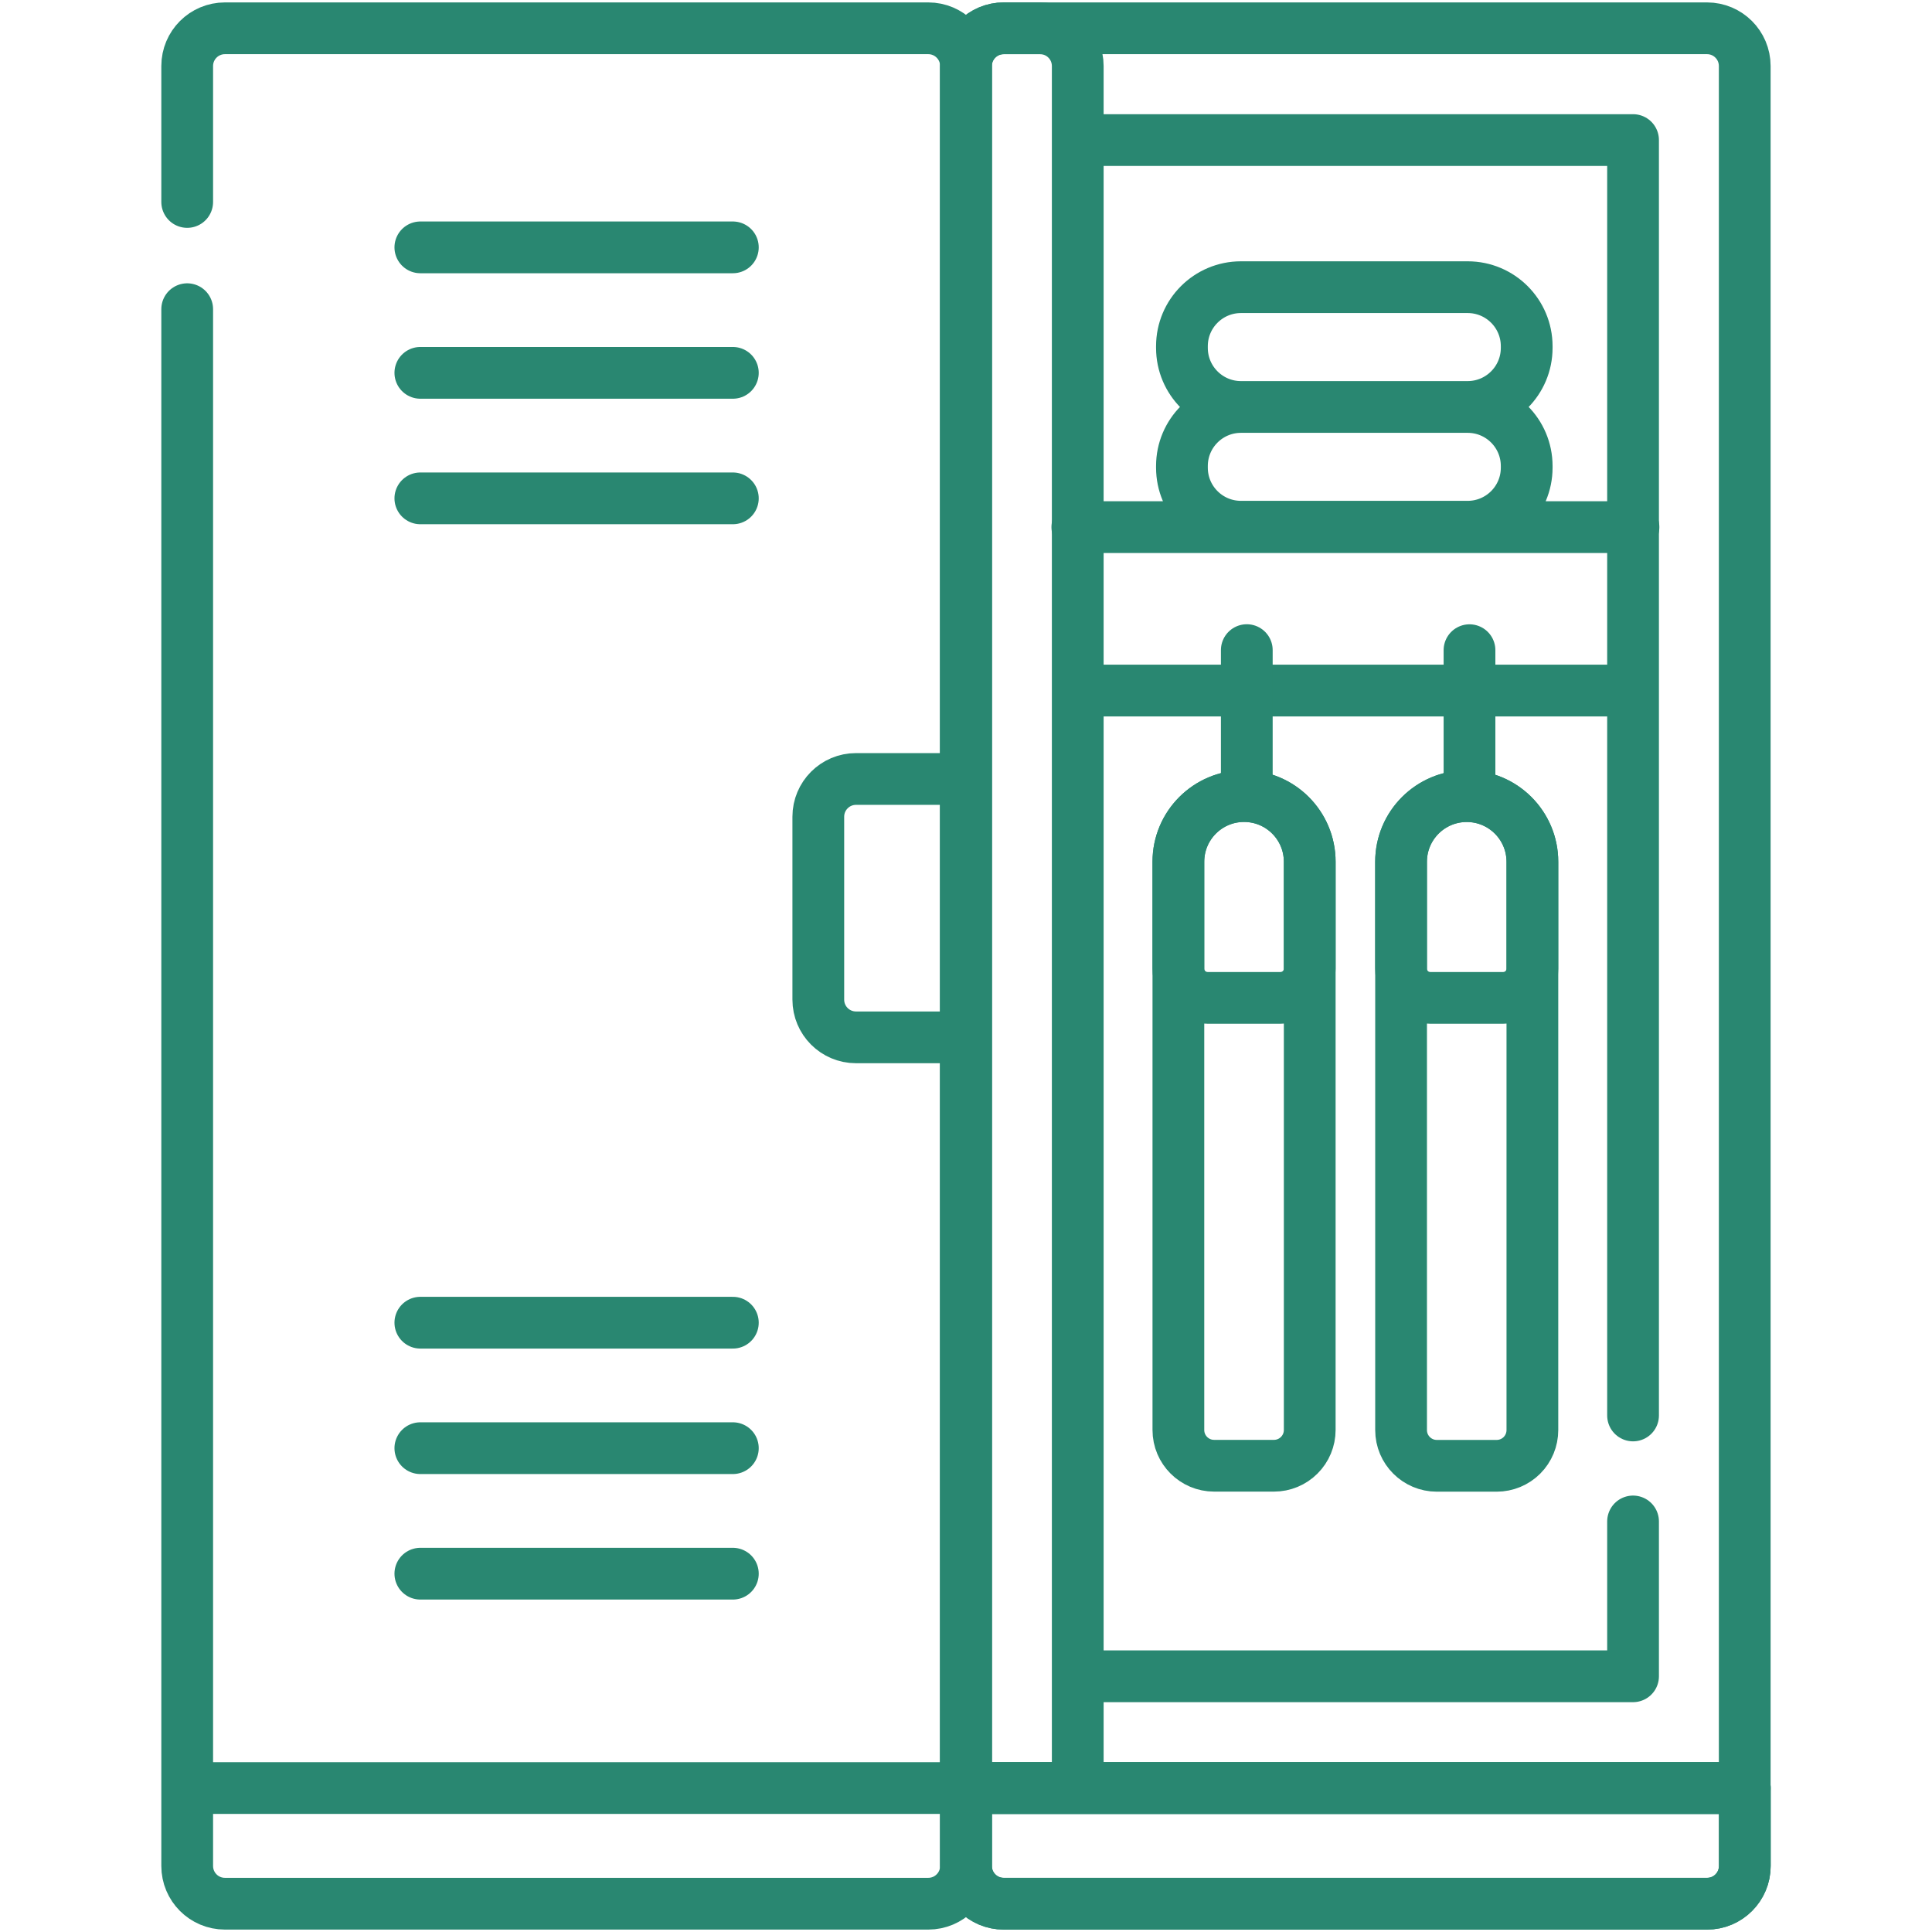
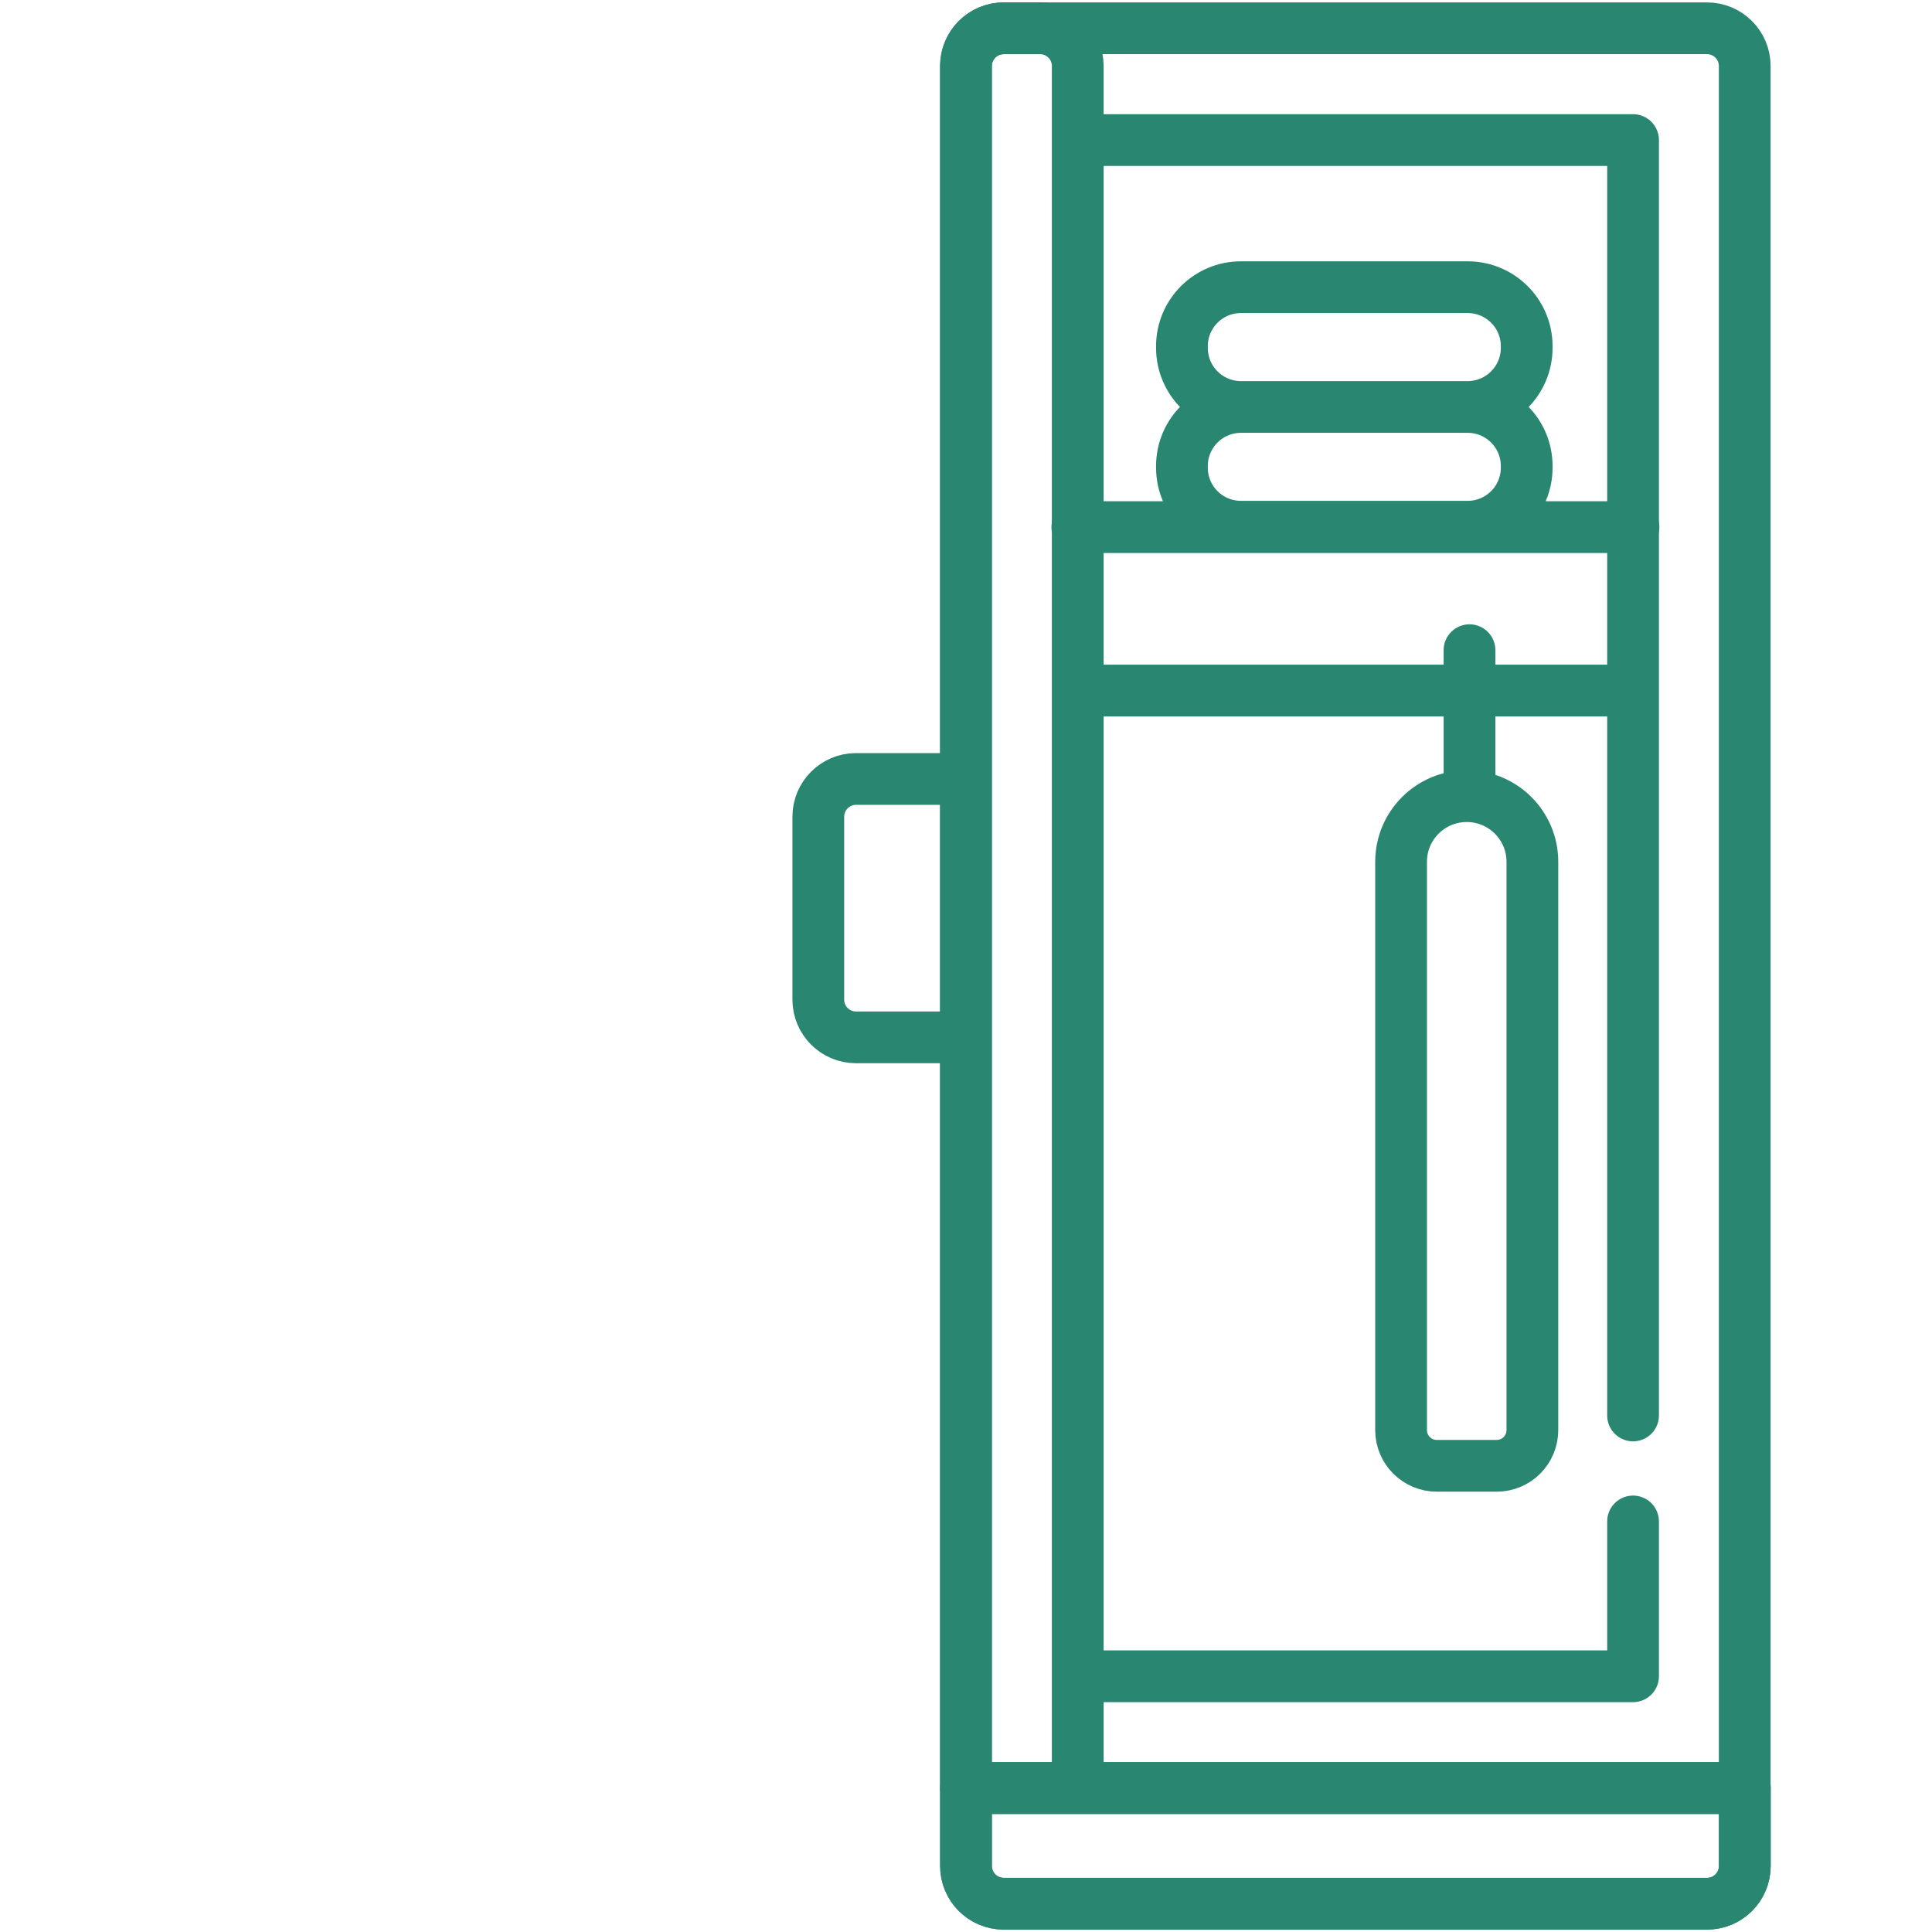
<svg xmlns="http://www.w3.org/2000/svg" width="56" height="56" viewBox="0 0 56 56" fill="none">
-   <path d="M5.426 5.854V1.914C5.426 1.31 5.915 0.82 6.52 0.82H26.906C27.51 0.82 28 1.31 28 1.914V51.828M28 51.828H5.426M28 51.828V54.086C28 54.69 27.51 55.18 26.906 55.18H6.52C5.915 55.18 5.426 54.69 5.426 54.086V51.828M5.426 51.828V8.962M12.184 7.17H21.242M12.184 10.807H21.242M12.184 14.445H21.242M12.184 38.339H21.242M12.184 41.976H21.242M12.184 45.614H21.242" stroke="#298771" stroke-width="1.5" stroke-miterlimit="10" stroke-linecap="round" stroke-linejoin="round" />
  <path d="M24.812 30.068H27.998V22.579H24.812C24.208 22.579 23.719 23.069 23.719 23.673V28.975C23.719 29.579 24.208 30.068 24.812 30.068ZM50.572 51.828H27.998V1.914C27.998 1.31 28.488 0.82 29.092 0.82H49.479C50.083 0.82 50.572 1.31 50.572 1.914V51.828Z" stroke="#298771" stroke-width="1.5" stroke-miterlimit="10" stroke-linecap="round" stroke-linejoin="round" />
  <path d="M28 51.828H31.239V1.914C31.239 1.31 30.75 0.82 30.145 0.82H29.094C28.49 0.82 28 1.31 28 1.914V51.828ZM28 51.828V54.086C28 54.69 28.49 55.18 29.094 55.18H49.48C50.085 55.18 50.574 54.69 50.574 54.086V51.828H28ZM47.335 44.1V48.588H31.239V4.06H47.335V41.028" stroke="#298771" stroke-width="1.5" stroke-miterlimit="10" stroke-linecap="round" stroke-linejoin="round" />
  <path d="M35.97 11.796C35.025 11.796 34.259 12.562 34.259 13.507V13.556C34.259 14.501 35.025 15.267 35.97 15.267H42.541C43.486 15.267 44.252 14.501 44.252 13.556V13.507C44.252 12.562 43.486 11.796 42.541 11.796M35.97 11.796H42.541M35.97 11.796C35.025 11.796 34.259 11.029 34.259 10.084V10.035C34.259 9.09 35.025 8.324 35.97 8.324H42.541C43.486 8.324 44.252 9.09 44.252 10.035V10.084C44.252 11.029 43.486 11.796 42.541 11.796M31.227 15.279H47.347M31.317 20.016H47.258M42.594 23.077V18.846M49.48 55.181H29.094C28.49 55.181 28 54.692 28 54.087V51.829H50.574V54.087C50.574 54.692 50.085 55.181 49.48 55.181ZM40.611 41.452V24.98C40.611 23.929 41.463 23.077 42.514 23.077C43.565 23.077 44.417 23.929 44.417 24.98V41.452C44.417 41.726 44.308 41.99 44.114 42.184C43.92 42.378 43.657 42.487 43.382 42.487H41.646C41.075 42.487 40.611 42.023 40.611 41.452Z" stroke="#298771" stroke-width="1.5" stroke-miterlimit="10" stroke-linecap="round" stroke-linejoin="round" />
-   <path d="M36.139 23.075V18.844M40.61 28.077V24.978C40.61 23.927 41.462 23.075 42.514 23.075C43.565 23.075 44.417 23.927 44.417 24.978V28.077C44.417 28.302 44.327 28.517 44.169 28.676C44.01 28.835 43.794 28.924 43.569 28.924H41.458C41.233 28.924 41.017 28.835 40.858 28.676C40.7 28.517 40.61 28.302 40.61 28.077ZM34.156 41.45V24.978C34.156 23.927 35.008 23.075 36.059 23.075C37.111 23.075 37.963 23.927 37.963 24.978V41.449C37.963 41.724 37.854 41.987 37.659 42.181C37.465 42.376 37.202 42.485 36.927 42.485H35.192C34.62 42.485 34.156 42.021 34.156 41.45Z" stroke="#298771" stroke-width="1.5" stroke-miterlimit="10" stroke-linecap="round" stroke-linejoin="round" />
-   <path d="M34.156 28.076V24.977C34.156 23.926 35.008 23.074 36.059 23.074C37.111 23.074 37.963 23.926 37.963 24.977V28.076C37.963 28.301 37.873 28.517 37.715 28.676C37.556 28.834 37.34 28.924 37.115 28.924H35.004C34.892 28.924 34.782 28.902 34.679 28.859C34.577 28.817 34.483 28.754 34.404 28.676C34.326 28.597 34.263 28.503 34.221 28.401C34.178 28.298 34.156 28.188 34.156 28.076Z" stroke="#298771" stroke-width="1.5" stroke-miterlimit="10" stroke-linecap="round" stroke-linejoin="round" />
</svg>